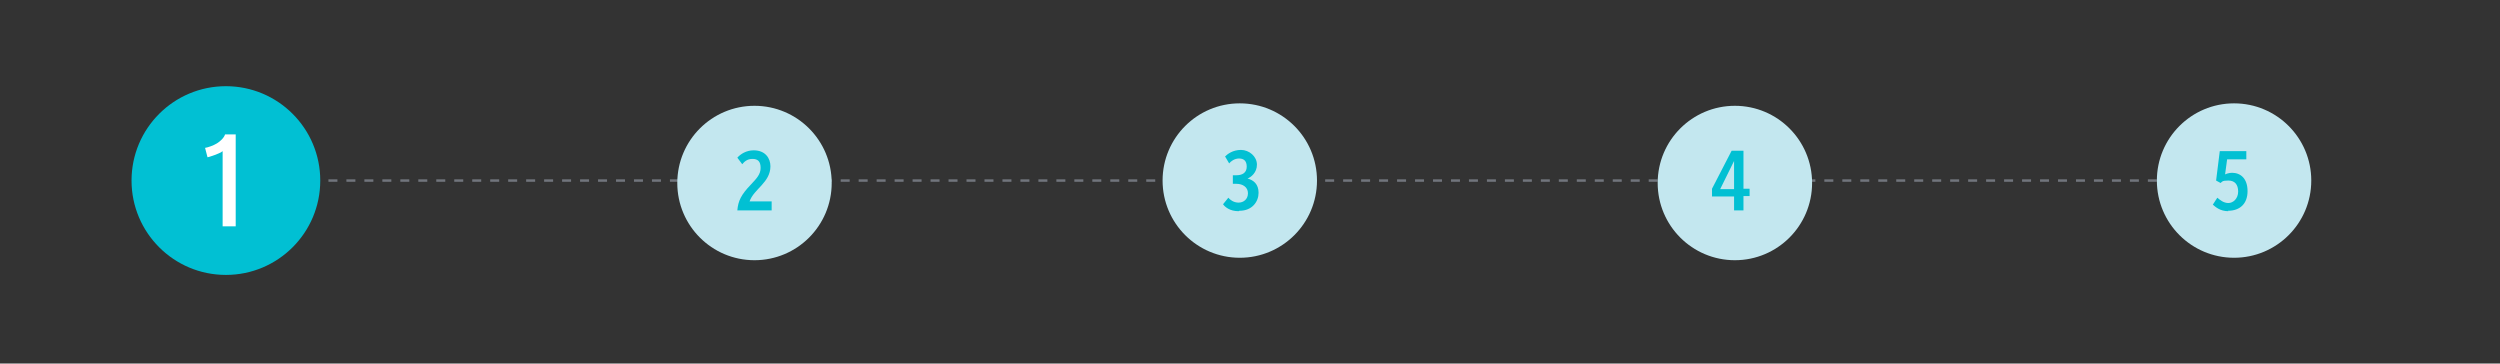
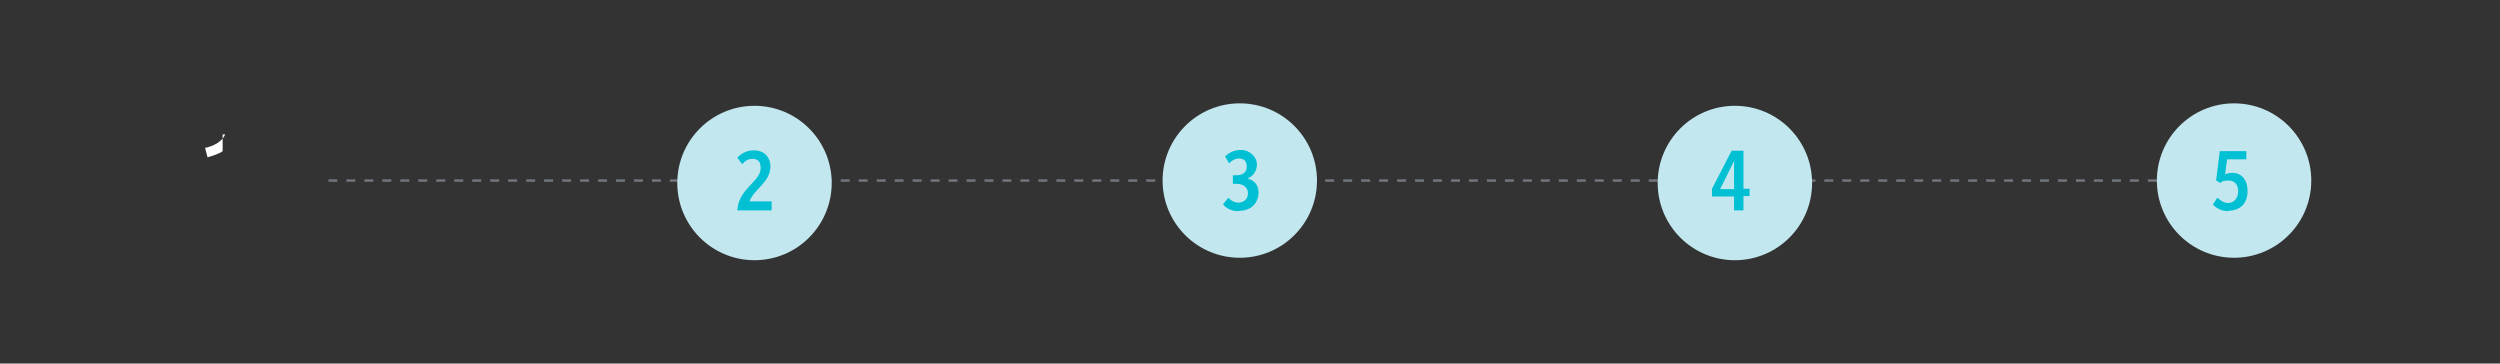
<svg xmlns="http://www.w3.org/2000/svg" id="Layer_1" version="1.1" viewBox="0 0 612 89">
  <rect x="0" y="0" width="612" height="89" fill="#333333" stroke="none" />
  <defs>
    <style>
      .st0 {
        fill: #01c0d3;
      }

      .st1 {
        fill: none;
        stroke: #71757d;
        stroke-dasharray: 2.2 2.2;
        stroke-width: .6px;
      }

      .st2 {
        fill: #fff;
      }

      .st3 {
        fill: #c3e7ef;
      }
    </style>
  </defs>
-   <circle class="st0" cx="55.3" cy="44.2" r="23.1" />
-   <path class="st2" d="M54.5,55.4v-18.4c-.4.4-1.4.7-1.8.9-.4.1-1.3.5-1.9.6l-.6-2.3c.7-.1,2.1-.6,2.9-1.1.8-.5,1.7-1.3,2-2.2h2.6v22.5h-3.2Z" />
+   <path class="st2" d="M54.5,55.4v-18.4c-.4.4-1.4.7-1.8.9-.4.1-1.3.5-1.9.6l-.6-2.3c.7-.1,2.1-.6,2.9-1.1.8-.5,1.7-1.3,2-2.2h2.6h-3.2Z" />
  <line class="st1" x1="287.2" y1="44.2" x2="200.8" y2="44.2" />
  <line class="st1" x1="166.2" y1="44.2" x2="79.8" y2="44.2" />
  <line class="st1" x1="405.8" y1="44.2" x2="319.4" y2="44.2" />
  <line class="st1" x1="528" y1="44.2" x2="441.6" y2="44.2" />
  <circle class="st3" cx="184.7" cy="44.8" r="18.9" />
  <circle class="st3" cx="303.5" cy="44.2" r="18.9" />
  <circle class="st3" cx="546.9" cy="44.2" r="18.9" />
  <circle class="st3" cx="424.7" cy="44.8" r="18.9" />
  <path class="st0" d="M180.5,51.5c.2-2.3.9-3.8,3.3-6.3,1.4-1.5,2.4-2.5,2.4-4.1s-.7-2.2-2-2.2-2,.7-2.5,1.3l-1.2-1.6c.8-.9,2.2-1.8,4-1.8,2.9,0,4.1,2,4.1,3.9,0,4-4.1,5.6-5.1,8.6h5.4v2.2h-8.3Z" />
  <path class="st0" d="M303.2,51.7c-2.1,0-3.3-1-3.8-1.7l1.3-1.6c.4.5,1.3,1.2,2.5,1.2s2.3-.8,2.3-2.3-1.3-2.3-2.8-2.3h-.9v-2.1h.9c1.4,0,2.5-.6,2.5-2.1s-.8-2-1.9-2-2,.7-2.4,1.2l-1-1.7c.6-.6,1.9-1.6,3.9-1.6s3.9,1.6,3.9,3.6-1.5,3.1-2.3,3.4c1.5.4,2.7,1.4,2.7,3.5s-1.5,4.4-4.7,4.4Z" />
  <path class="st0" d="M426.8,48.1v3.4h-2.3v-3.4h-5.4v-1.9l4.8-9.3h2.9v9.3h1.5v1.8h-1.5ZM424.5,39.4l-3.4,6.9h3.4v-6.9Z" />
  <path class="st0" d="M545.5,51.7c-2,0-3.1-1-3.8-1.6l1.1-1.7c.6.5,1.5,1.3,2.7,1.3s2.4-1.1,2.4-2.8-.8-2.7-2.4-2.7-1.5.3-1.9.6l-1.1-.6.9-7.2h6.5v2h-4.7l-.5,3.7c.2-.1.9-.4,1.7-.4,2.1,0,3.8,1.4,3.8,4.5s-1.9,4.8-4.8,4.8Z" />
</svg>